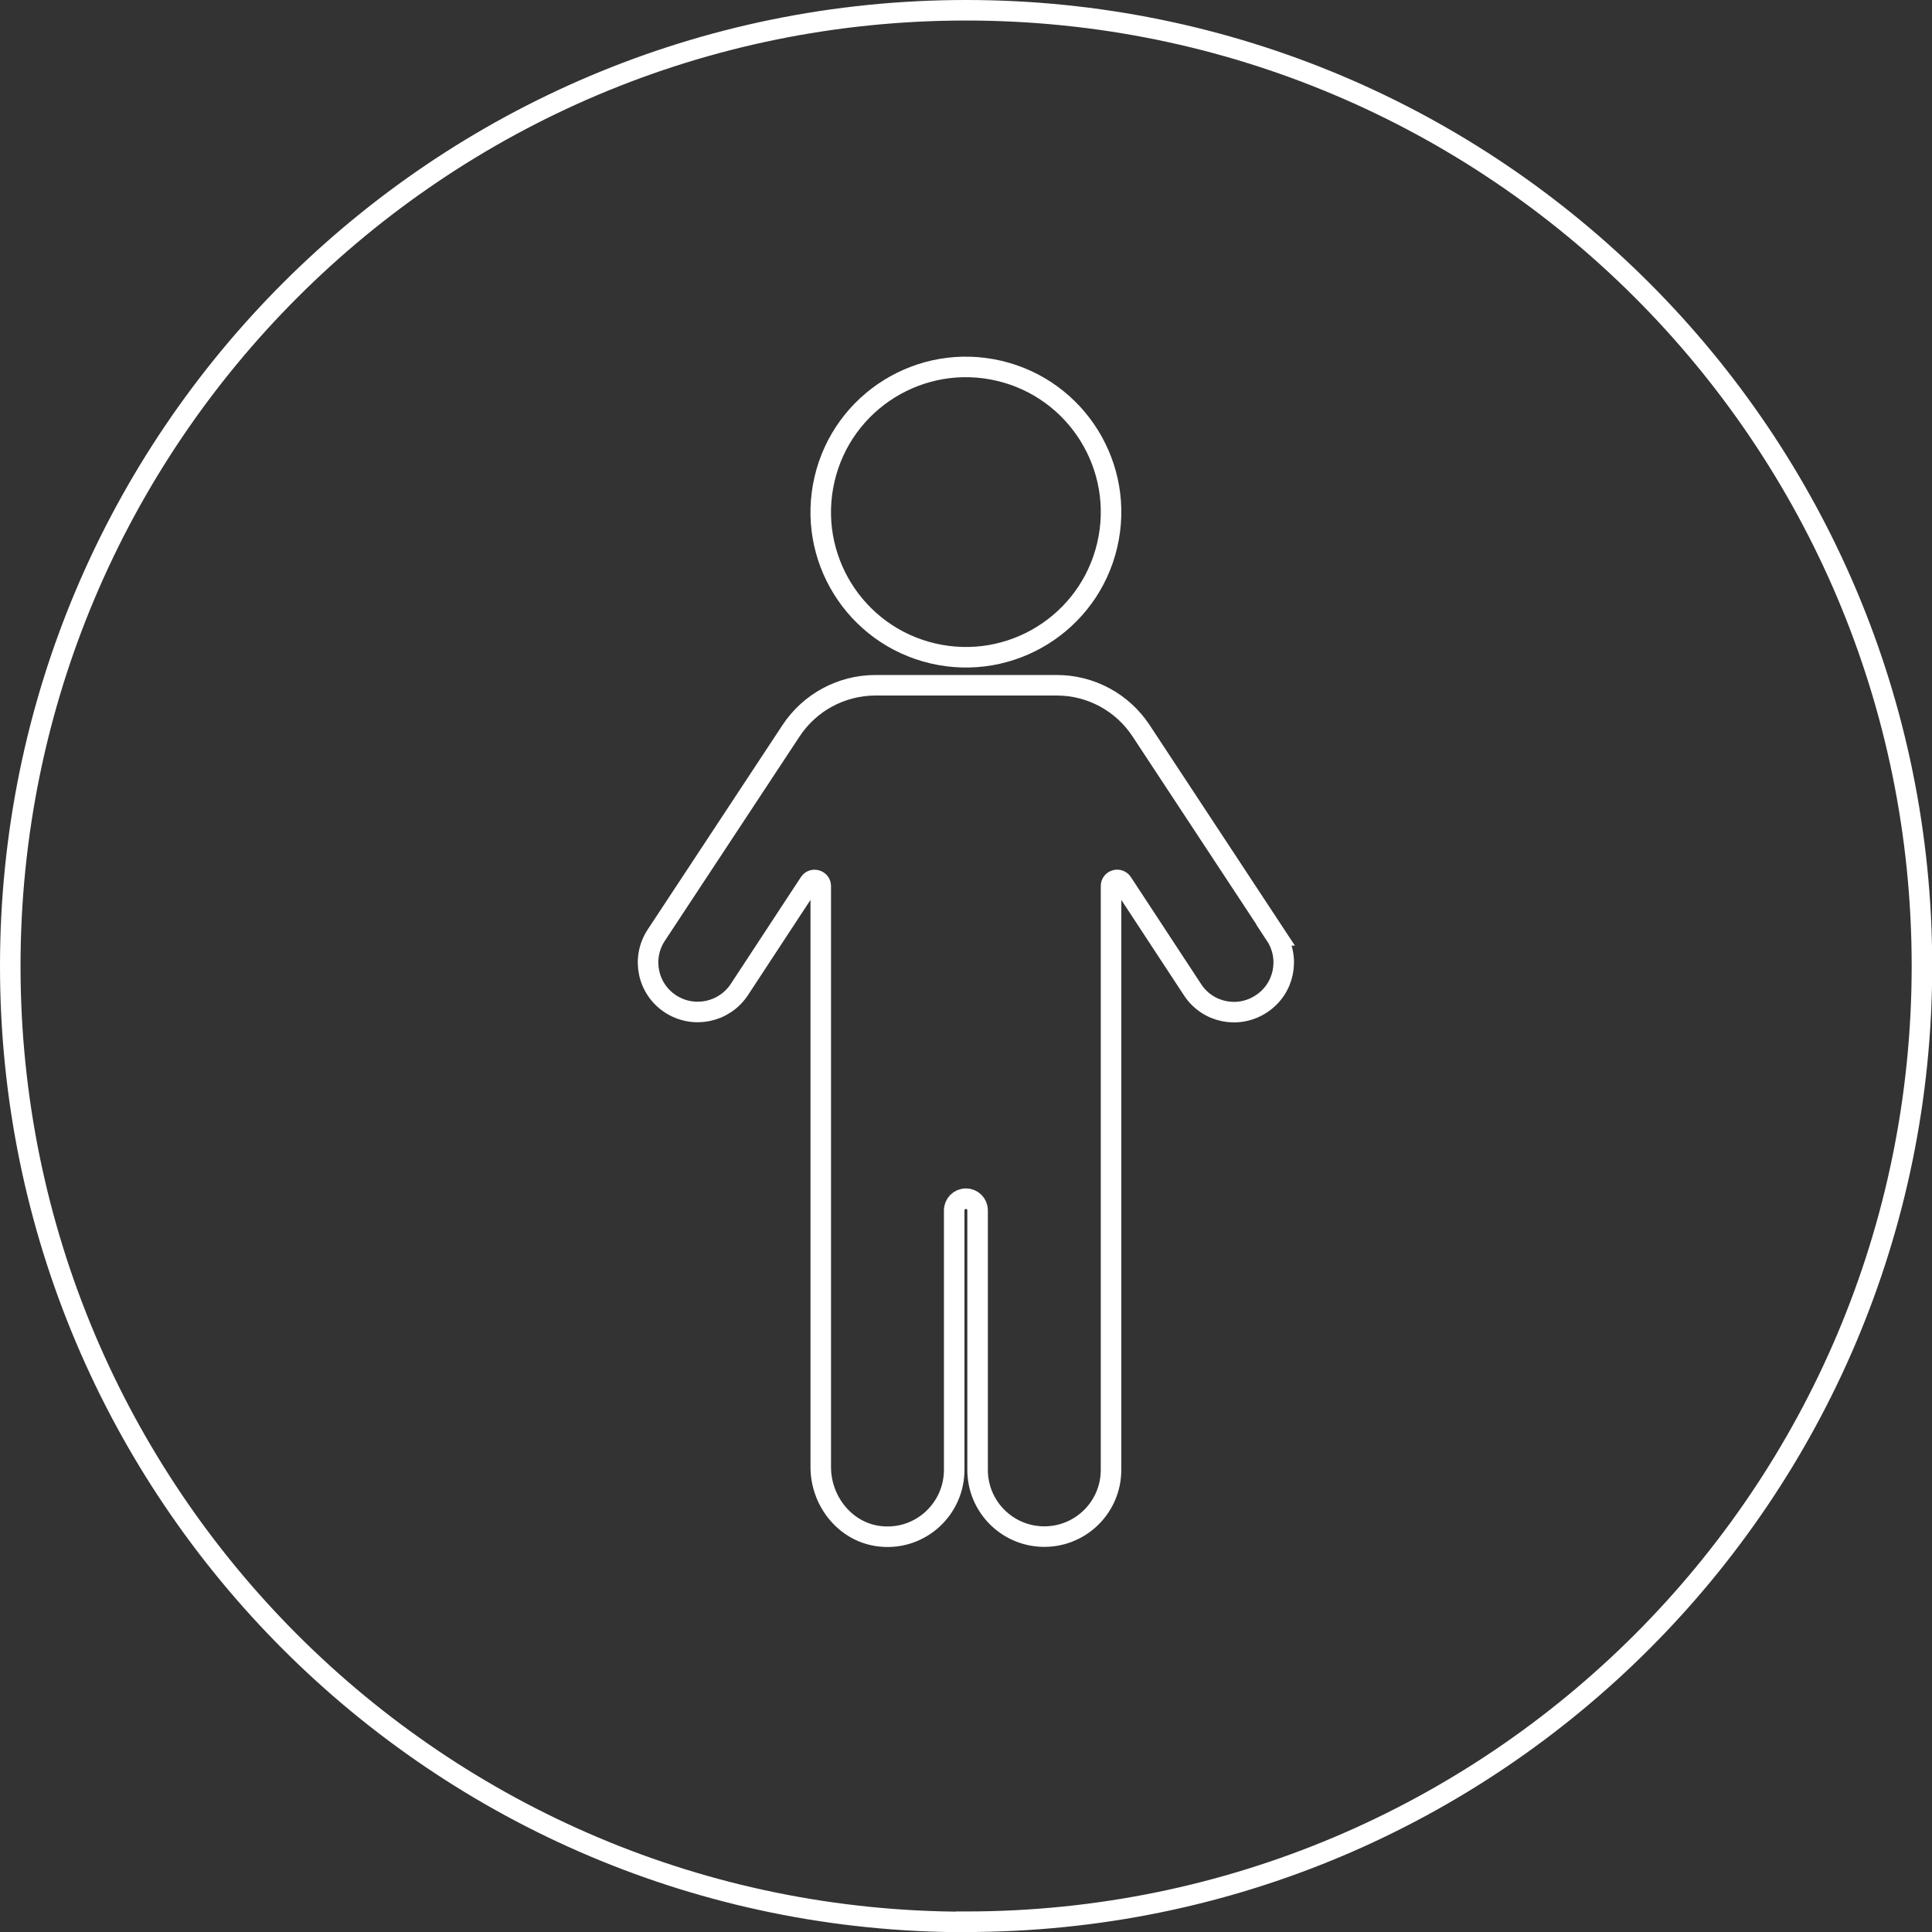
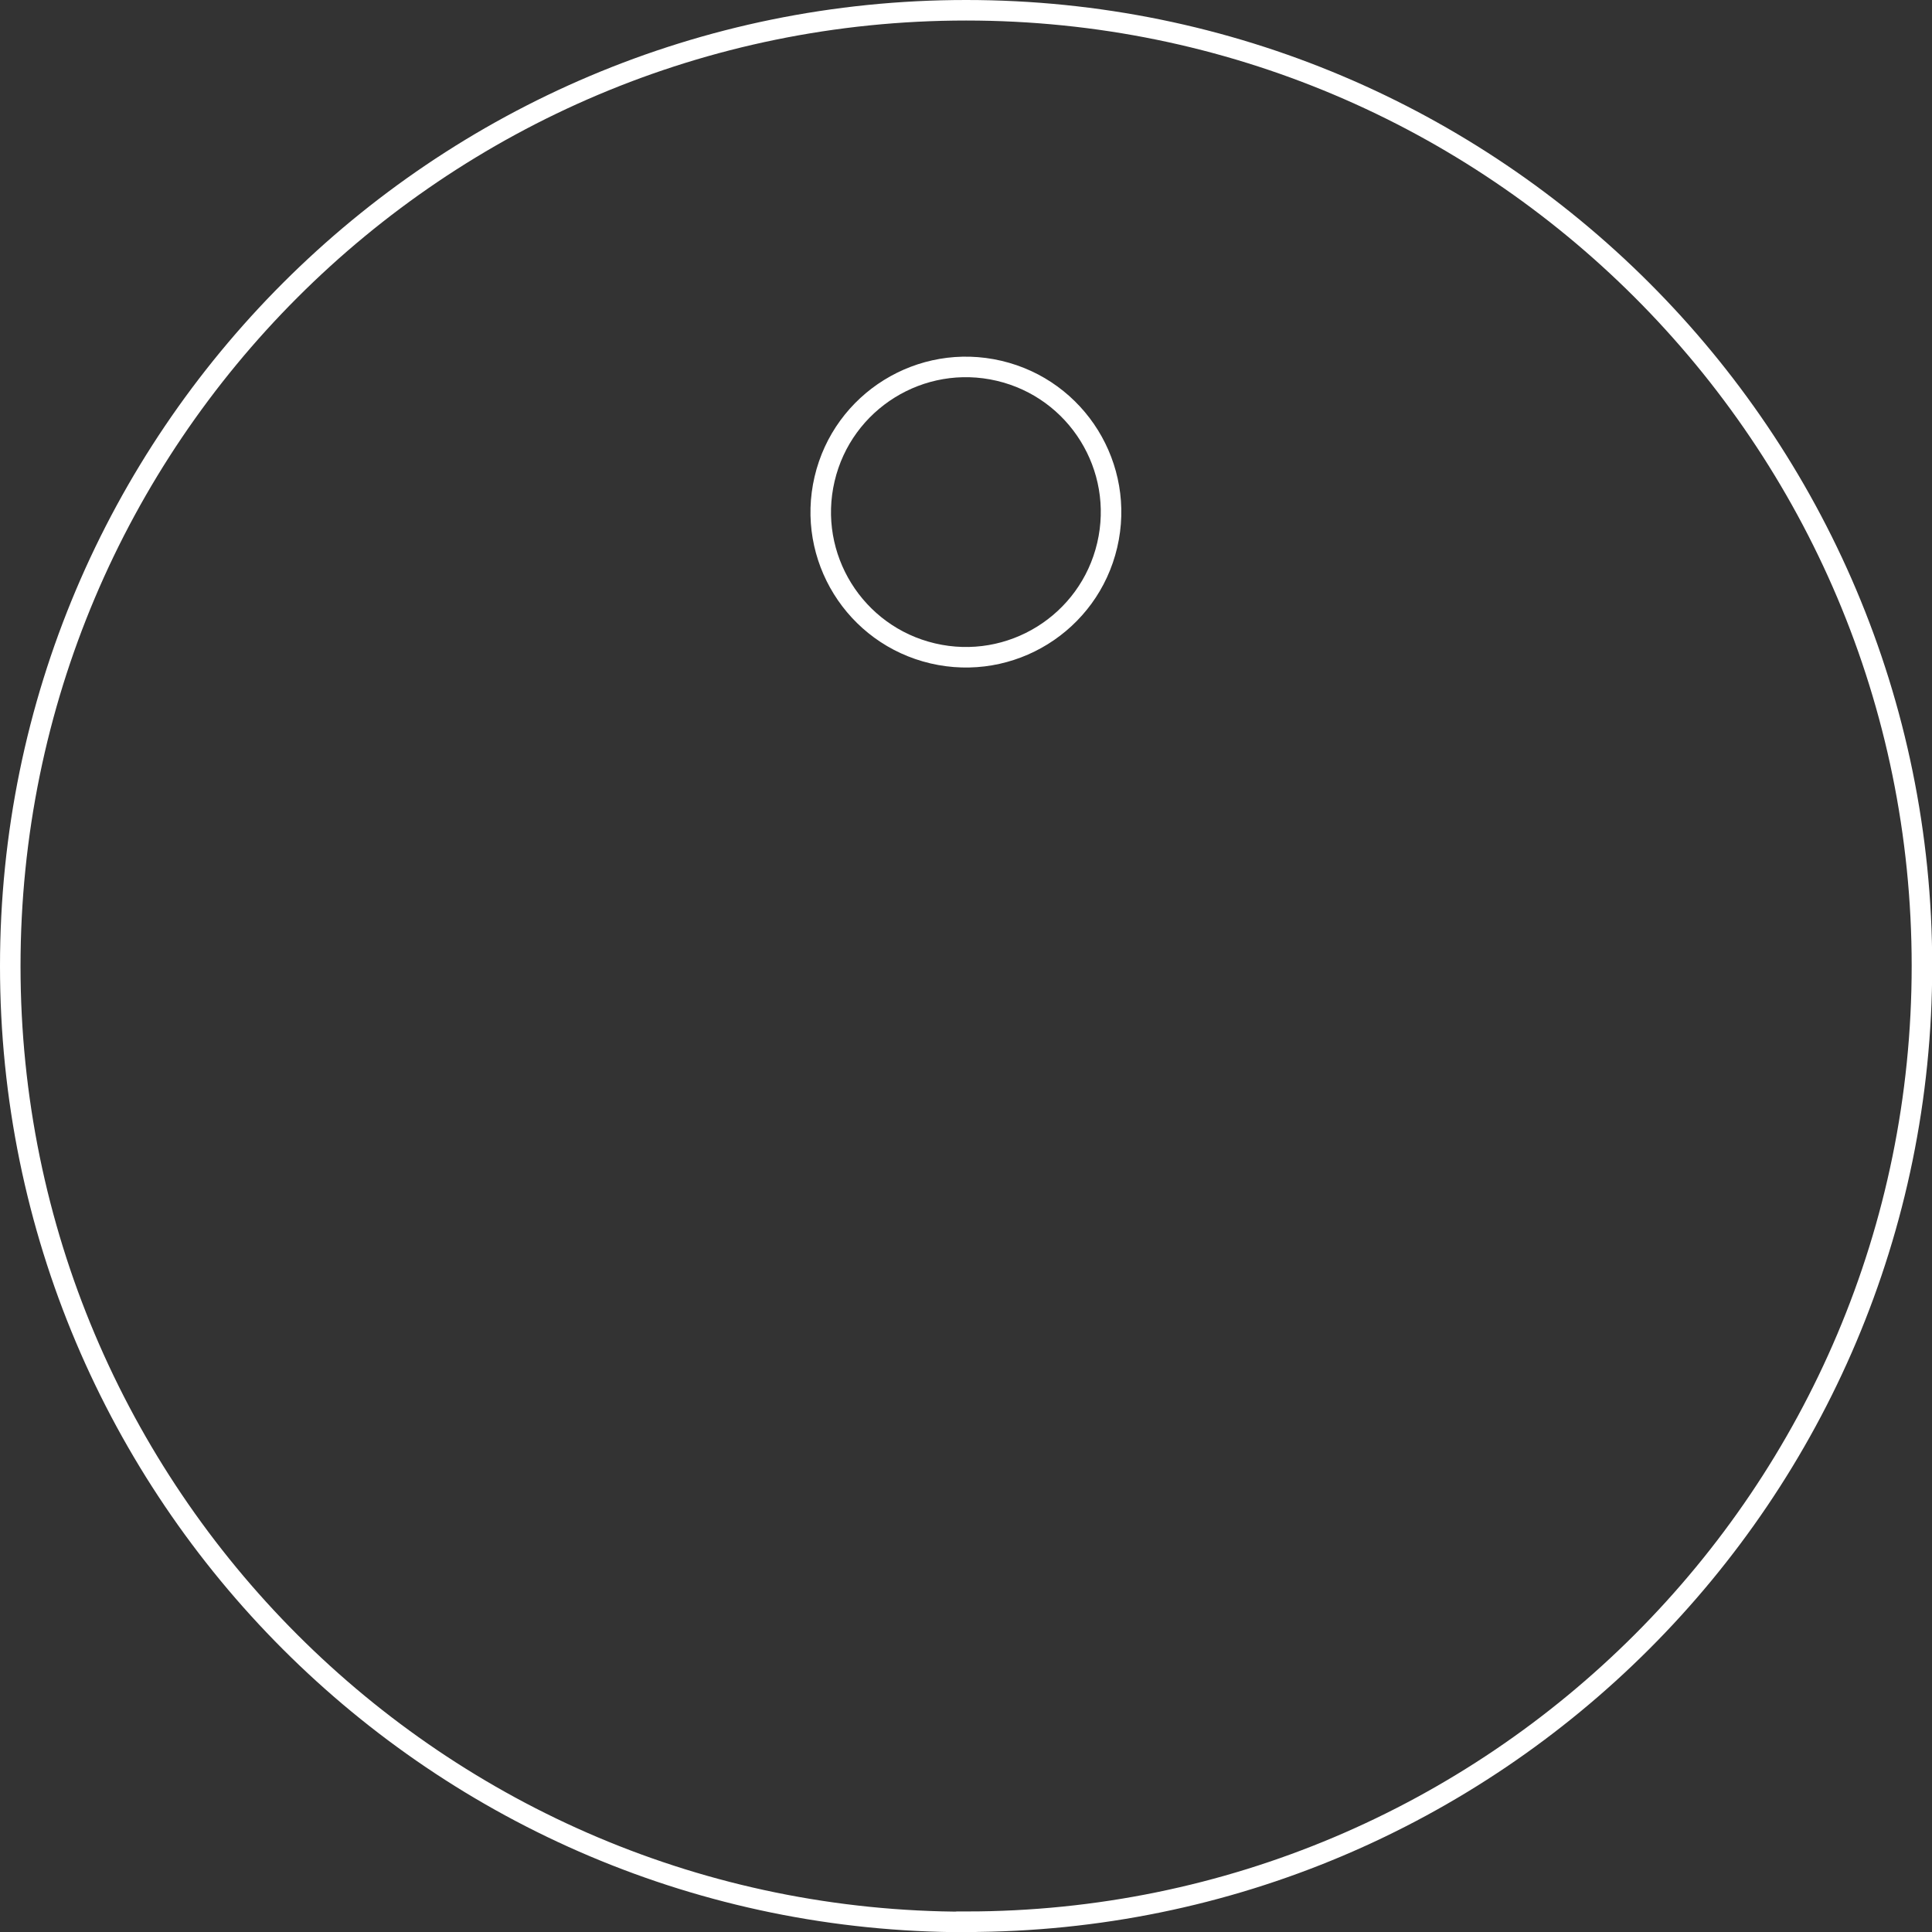
<svg xmlns="http://www.w3.org/2000/svg" viewBox="0 0 94.11 94.11" data-name="Layer 1" id="Layer_1">
  <rect x="0" y="0" width="94.11" height="94.11" fill="#333333" stroke="none" />
  <defs>
    <style>
      .cls-1 {
        stroke-miterlimit: 10;
      }

      .cls-1, .cls-2 {
        fill: none;
        stroke: #fff;
      }
    </style>
  </defs>
  <path d="M47.06,93.61c25.71,0,46.56-20.84,46.56-46.56S72.77.5,47.06.5.5,21.34.5,47.06s20.84,46.56,46.56,46.56Z" class="cls-2" />
  <g>
    <circle transform="translate(12.02 65.07) rotate(-76.81)" r="7.07" cy="24.95" cx="47.06" class="cls-1" />
-     <path d="M62.14,45.55l-6.56-9.96c-.91-1.38-2.45-2.21-4.1-2.21h-8.86c-1.65.01-3.18.84-4.09,2.22l-6.56,9.95c-.74,1.12-.43,2.62.69,3.35h0c1.12.73,2.61.42,3.35-.69l3.42-5.21c.16-.25.55-.13.55.16v28.3c0,1.7,1.24,3.22,2.93,3.38,1.94.19,3.57-1.34,3.57-3.24v-12.64c0-.31.25-.57.57-.57s.57.25.57.57v12.64c0,1.8,1.46,3.25,3.25,3.25h0c1.8,0,3.25-1.46,3.25-3.25v-28.44c0-.3.39-.41.55-.16l3.42,5.21c.73,1.12,2.23,1.43,3.35.69h0c1.12-.73,1.43-2.23.69-3.35Z" class="cls-1" />
  </g>
</svg>